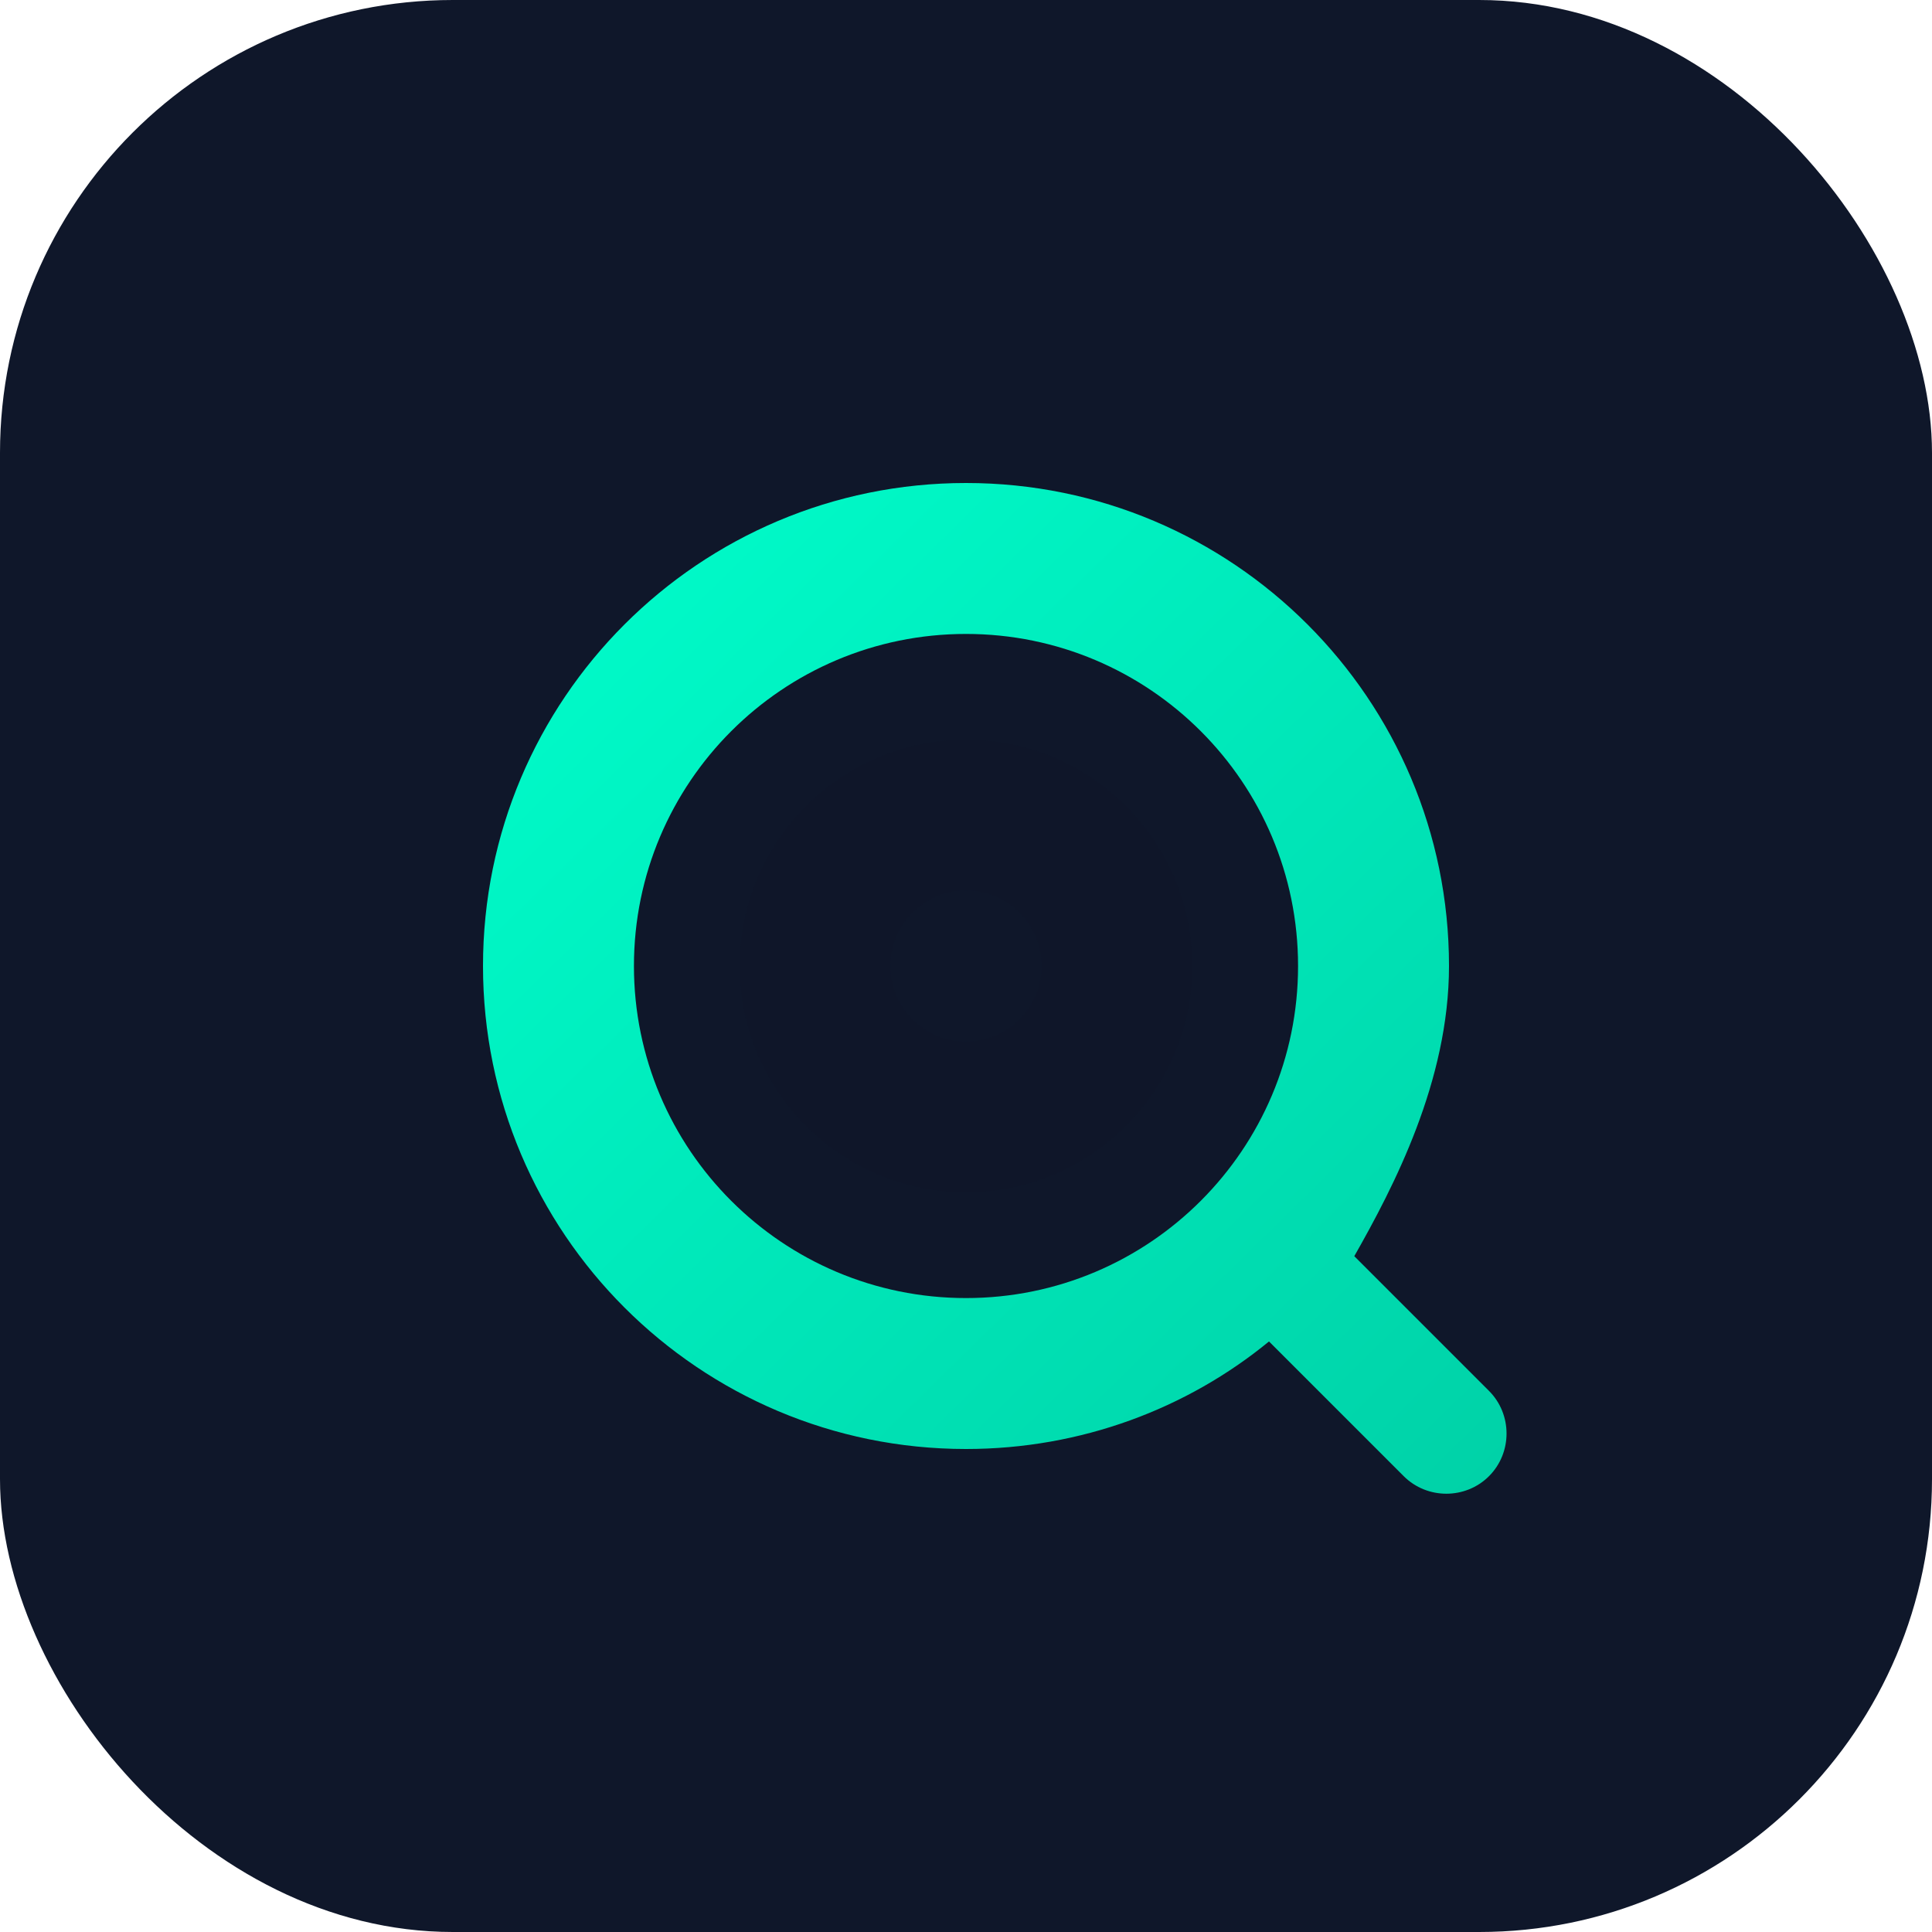
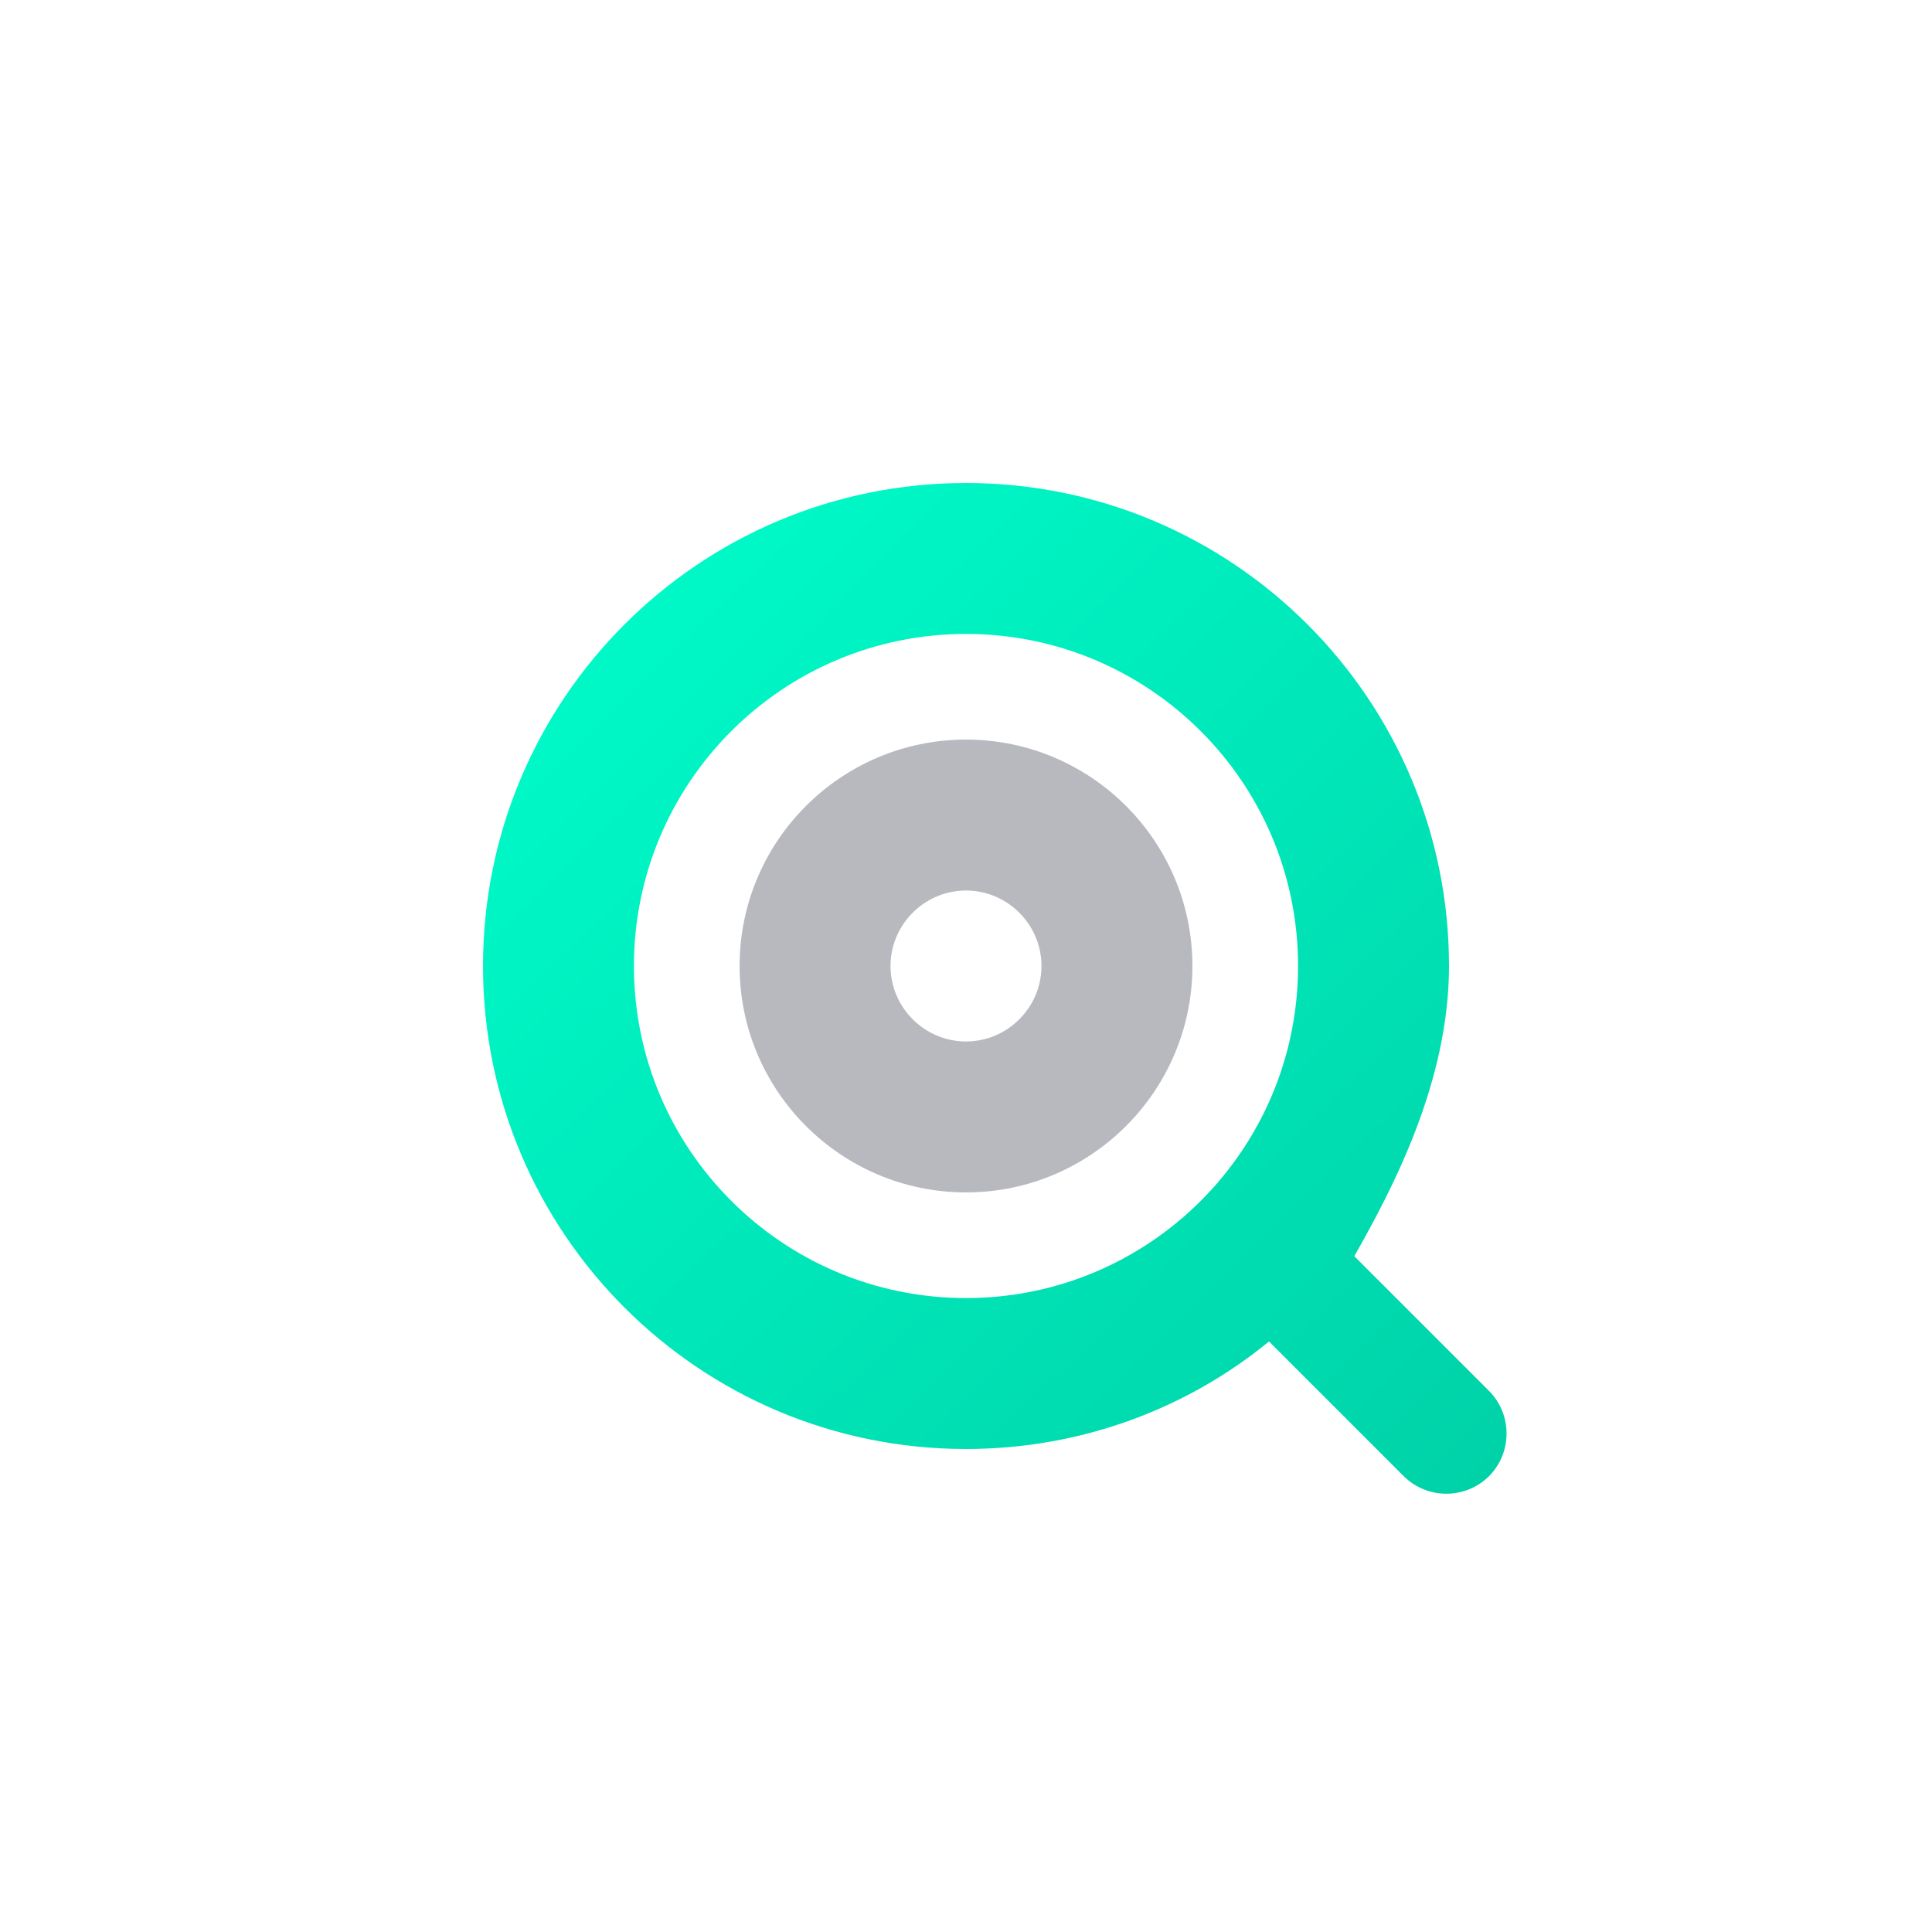
<svg xmlns="http://www.w3.org/2000/svg" viewBox="0 0 512 512">
  <defs>
    <linearGradient id="grad" x1="0%" y1="0%" x2="100%" y2="100%">
      <stop offset="0%" style="stop-color:#00FFCC;stop-opacity:1" />
      <stop offset="100%" style="stop-color:#00D1A7;stop-opacity:1" />
    </linearGradient>
  </defs>
-   <rect width="512" height="512" rx="120" fill="#0f172a" />
  <path d="M256 128c-70.7 0-128 57.3-128 128 0 70.7 57.3 128 128 128 30.5 0 58.6-10.7 80.3-28.5l35.7 35.7c6.2 6.2 16.4 6.2 22.6 0 6.2-6.2 6.2-16.4 0-22.6l-35.7-35.7C369.3 314.6 384 286.5 384 256c0-70.7-57.3-128-128-128zm0 216c-48.6 0-88-39.4-88-88s39.4-88 88-88 88 39.4 88 88-39.4 88-88 88z" fill="url(#grad)" />
-   <path d="M256 196c-33.1 0-60 26.9-60 60s26.9 60 60 60 60-26.9 60-60-26.9-60-60-60zm0 80c-11 0-20-9-20-20s9-20 20-20 20 9 20 20-9 20-20 20z" fill="#0f172a" opacity="0.3" />
+   <path d="M256 196c-33.1 0-60 26.9-60 60s26.9 60 60 60 60-26.9 60-60-26.9-60-60-60zm0 80c-11 0-20-9-20-20s9-20 20-20 20 9 20 20-9 20-20 20" fill="#0f172a" opacity="0.3" />
</svg>